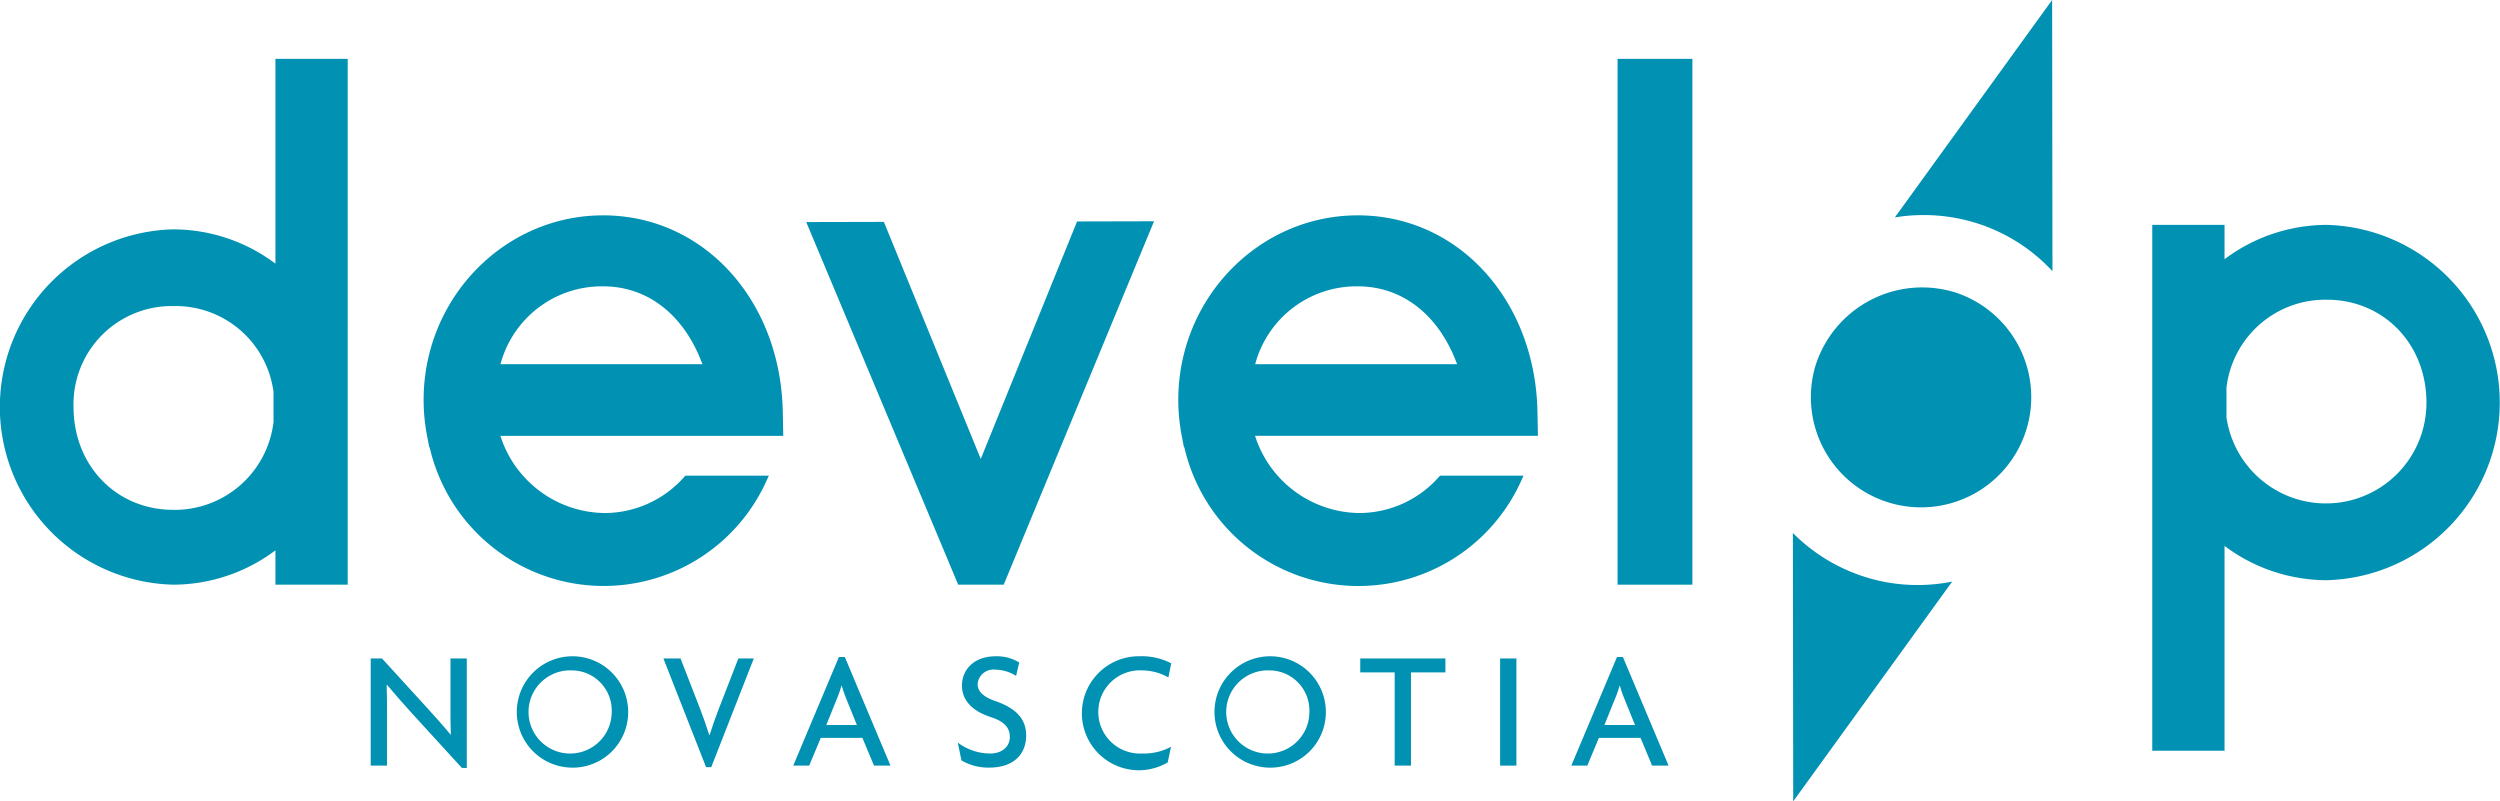
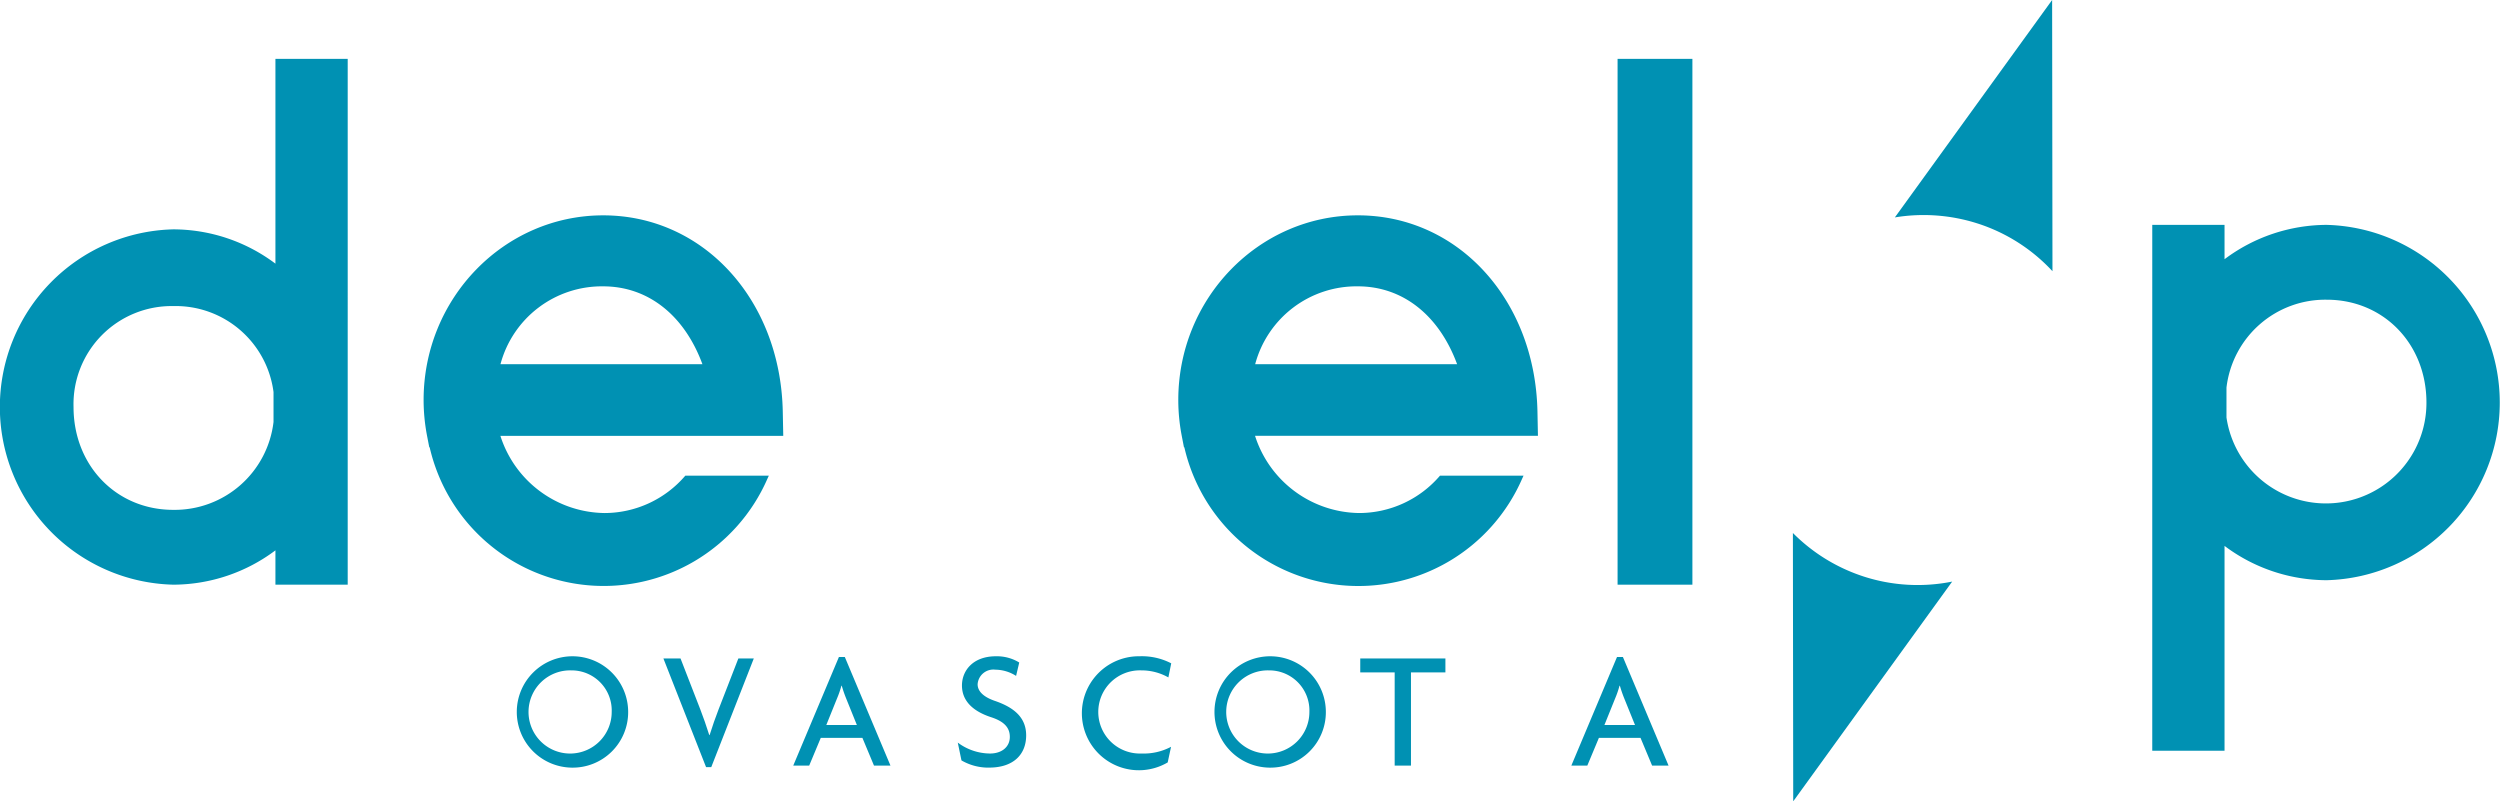
<svg xmlns="http://www.w3.org/2000/svg" id="Group_2301" data-name="Group 2301" width="280.733" height="89.983" viewBox="0 0 280.733 89.983">
  <defs>
    <clipPath id="clip-path">
      <rect id="Rectangle_2638" data-name="Rectangle 2638" width="280.733" height="89.983" transform="translate(0 0)" fill="#0091b3" />
    </clipPath>
  </defs>
  <g id="Group_2300" data-name="Group 2300" clip-path="url(#clip-path)">
-     <path id="Path_2371" data-name="Path 2371" d="M51.87,86.237,46.231,80.07c-.9-.981-1.942-2.188-2.772-3.168l-.038.018c.038,1.093.038,2.112.038,3.018v6.034H41.628V73.939h1.266L48.06,79.6c.7.774,1.792,1.981,2.527,2.886l.039-.017c-.039-.925-.039-1.962-.039-2.831v-5.7h1.829v12.3Z" fill="#0091b3" />
    <path id="Path_2372" data-name="Path 2372" d="M64.164,86.2a6.253,6.253,0,1,1,6.374-6.261A6.228,6.228,0,0,1,64.164,86.2m0-10.92a4.67,4.67,0,1,0,4.526,4.659,4.5,4.5,0,0,0-4.526-4.659" fill="#0091b3" />
    <path id="Path_2373" data-name="Path 2373" d="M79.87,86.142h-.584l-4.79-12.2h1.923l2.226,5.735c.32.829.679,1.847,1,2.867h.04c.319-1,.659-2,1-2.867l2.227-5.735h1.734Z" fill="#0091b3" />
    <path id="Path_2374" data-name="Path 2374" d="M98.144,85.973l-1.3-3.112H92.166l-1.3,3.112h-1.79l5.13-12.2h.66l5.128,12.2Zm-3.112-7.506A14.621,14.621,0,0,1,94.523,77h-.037a11.179,11.179,0,0,1-.511,1.472l-1.187,2.941h3.433Z" fill="#0091b3" />
    <path id="Path_2375" data-name="Path 2375" d="M111.078,86.2a6.016,6.016,0,0,1-3.112-.812l-.415-2a6.113,6.113,0,0,0,3.621,1.227c1.34,0,2.225-.756,2.225-1.868,0-1.037-.641-1.735-2.091-2.206-2.152-.7-3.284-1.906-3.284-3.565,0-1.678,1.245-3.281,3.811-3.281a4.81,4.81,0,0,1,2.621.7L114.1,75.9a4.4,4.4,0,0,0-2.339-.7,1.769,1.769,0,0,0-1.981,1.641c0,.792.681,1.434,1.943,1.866,2.094.718,3.508,1.831,3.508,3.868,0,2.149-1.433,3.621-4.149,3.621" fill="#0091b3" />
    <path id="Path_2376" data-name="Path 2376" d="M131.2,76.07a6.1,6.1,0,0,0-3.019-.791,4.671,4.671,0,1,0,0,9.335,6.534,6.534,0,0,0,3.32-.754l-.376,1.754a6.4,6.4,0,1,1-3.15-11.92,7.156,7.156,0,0,1,3.545.793Z" fill="#0091b3" />
    <path id="Path_2377" data-name="Path 2377" d="M142.51,86.2a6.253,6.253,0,1,1,6.374-6.261A6.228,6.228,0,0,1,142.51,86.2m0-10.92a4.67,4.67,0,1,0,4.526,4.659,4.5,4.5,0,0,0-4.526-4.659" fill="#0091b3" />
    <path id="Path_2378" data-name="Path 2378" d="M158.443,75.505V85.972h-1.831V75.505h-3.865V73.94h9.563v1.565Z" fill="#0091b3" />
-     <rect id="Rectangle_2636" data-name="Rectangle 2636" width="1.829" height="12.032" transform="translate(168.454 73.941)" fill="#0091b3" />
    <path id="Path_2379" data-name="Path 2379" d="M185.521,85.973l-1.3-3.112h-4.677l-1.3,3.112H176.45l5.13-12.2h.66l5.128,12.2Zm-3.112-7.506A14.626,14.626,0,0,1,181.9,77h-.037a11.18,11.18,0,0,1-.511,1.472l-1.187,2.941H183.6Z" fill="#0091b3" />
    <path id="Path_2380" data-name="Path 2380" d="M30.929,29.607a19.141,19.141,0,0,0-11.478-3.852,19.956,19.956,0,0,0,0,39.9A19.18,19.18,0,0,0,30.929,61.8v3.853h8.116V6.61H30.929Zm-.214,14.418v3.36a11.176,11.176,0,0,1-11.264,9.868c-6.381,0-11.193-4.964-11.193-11.549A11.016,11.016,0,0,1,19.451,34.371a11.079,11.079,0,0,1,11.264,9.654" fill="#0091b3" />
    <rect id="Rectangle_2637" data-name="Rectangle 2637" width="8.402" height="59.045" transform="translate(181.643 6.61)" fill="#0091b3" />
    <path id="Path_2381" data-name="Path 2381" d="M261.281,25.253A19.176,19.176,0,0,0,249.8,29.109V25.253h-8.116V84.3H249.8v-23a19.138,19.138,0,0,0,11.478,3.853,19.957,19.957,0,0,0,0-39.9M272.473,45.2a11.287,11.287,0,0,1-22.455,1.679V43.525a11.176,11.176,0,0,1,11.263-9.87c6.382,0,11.192,4.966,11.192,11.549" fill="#0091b3" />
-     <path id="Path_2382" data-name="Path 2382" d="M112.709,65.655l16.882-40.809-8.642.022L110.132,51.536,99.254,24.916l-8.72.02L107.6,65.655Z" fill="#0091b3" />
    <path id="Path_2383" data-name="Path 2383" d="M76.954,53.417A11.964,11.964,0,0,1,67.9,57.611a12.438,12.438,0,0,1-11.709-8.669H87.954L87.9,46.223c-.248-12.565-8.916-22.041-20.165-22.041-11.12,0-20.167,9.3-20.167,20.737a21.417,21.417,0,0,0,.393,4.051l.245,1.266.04-.017a20.053,20.053,0,0,0,37.925,3.552l.162-.354ZM67.735,32.155c5.03,0,9.116,3.238,11.142,8.741H56.2a11.781,11.781,0,0,1,11.537-8.741" fill="#0091b3" />
    <path id="Path_2384" data-name="Path 2384" d="M161.7,53.416a11.964,11.964,0,0,1-9.058,4.194,12.438,12.438,0,0,1-11.709-8.669H172.7l-.054-2.718c-.248-12.565-8.916-22.042-20.165-22.042-11.12,0-20.167,9.3-20.167,20.737a21.416,21.416,0,0,0,.393,4.051l.245,1.266.04-.017A20.052,20.052,0,0,0,170.92,53.77l.162-.354Zm-9.219-21.262c5.03,0,9.116,3.238,11.142,8.741H140.948a11.779,11.779,0,0,1,11.536-8.741" fill="#0091b3" />
-     <path id="Path_2385" data-name="Path 2385" d="M203.855,41.1a12.373,12.373,0,1,0,15.706-8.263A12.565,12.565,0,0,0,203.855,41.1" fill="#0091b3" />
    <path id="Path_2386" data-name="Path 2386" d="M222.085,25.1a19.665,19.665,0,0,1,8.393,5.354L230.44,0,212.779,24.414a19.834,19.834,0,0,1,9.306.687" fill="#0091b3" />
    <path id="Path_2387" data-name="Path 2387" d="M209.279,64.739a19.821,19.821,0,0,1-7.949-4.887l.037,30.132,17.85-24.676a19.668,19.668,0,0,1-9.938-.569" fill="#0091b3" />
  </g>
</svg>